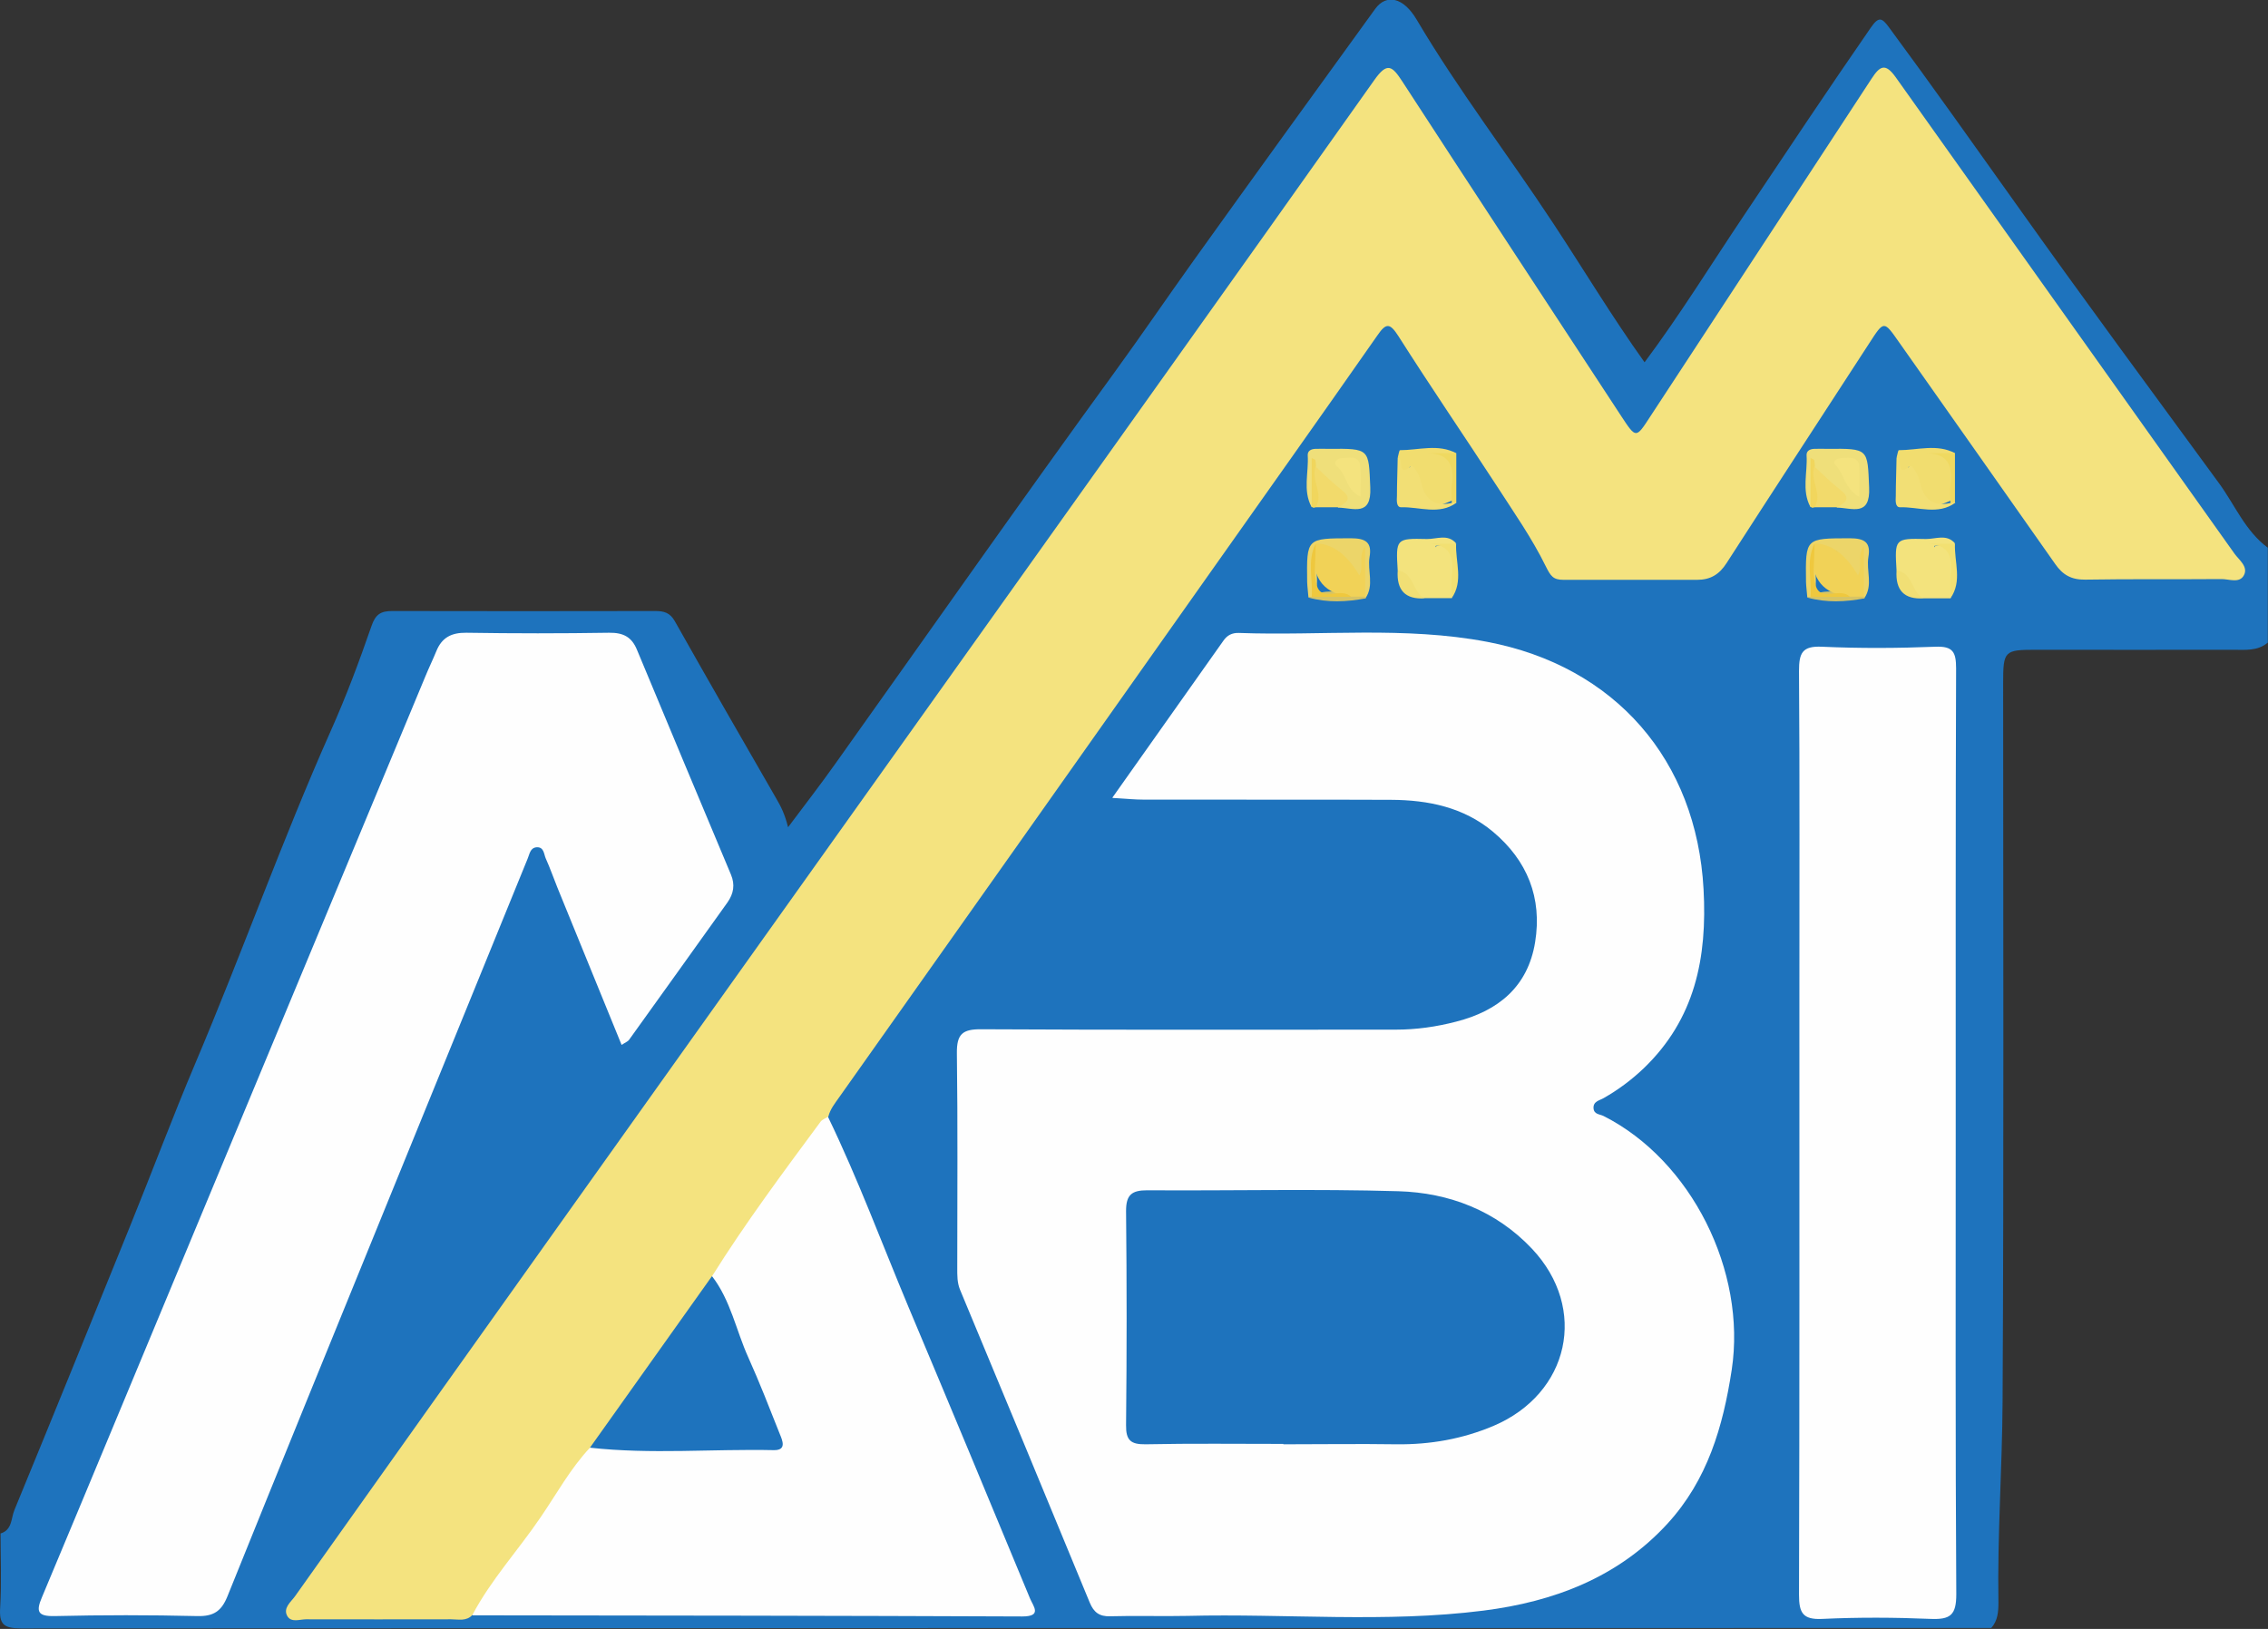
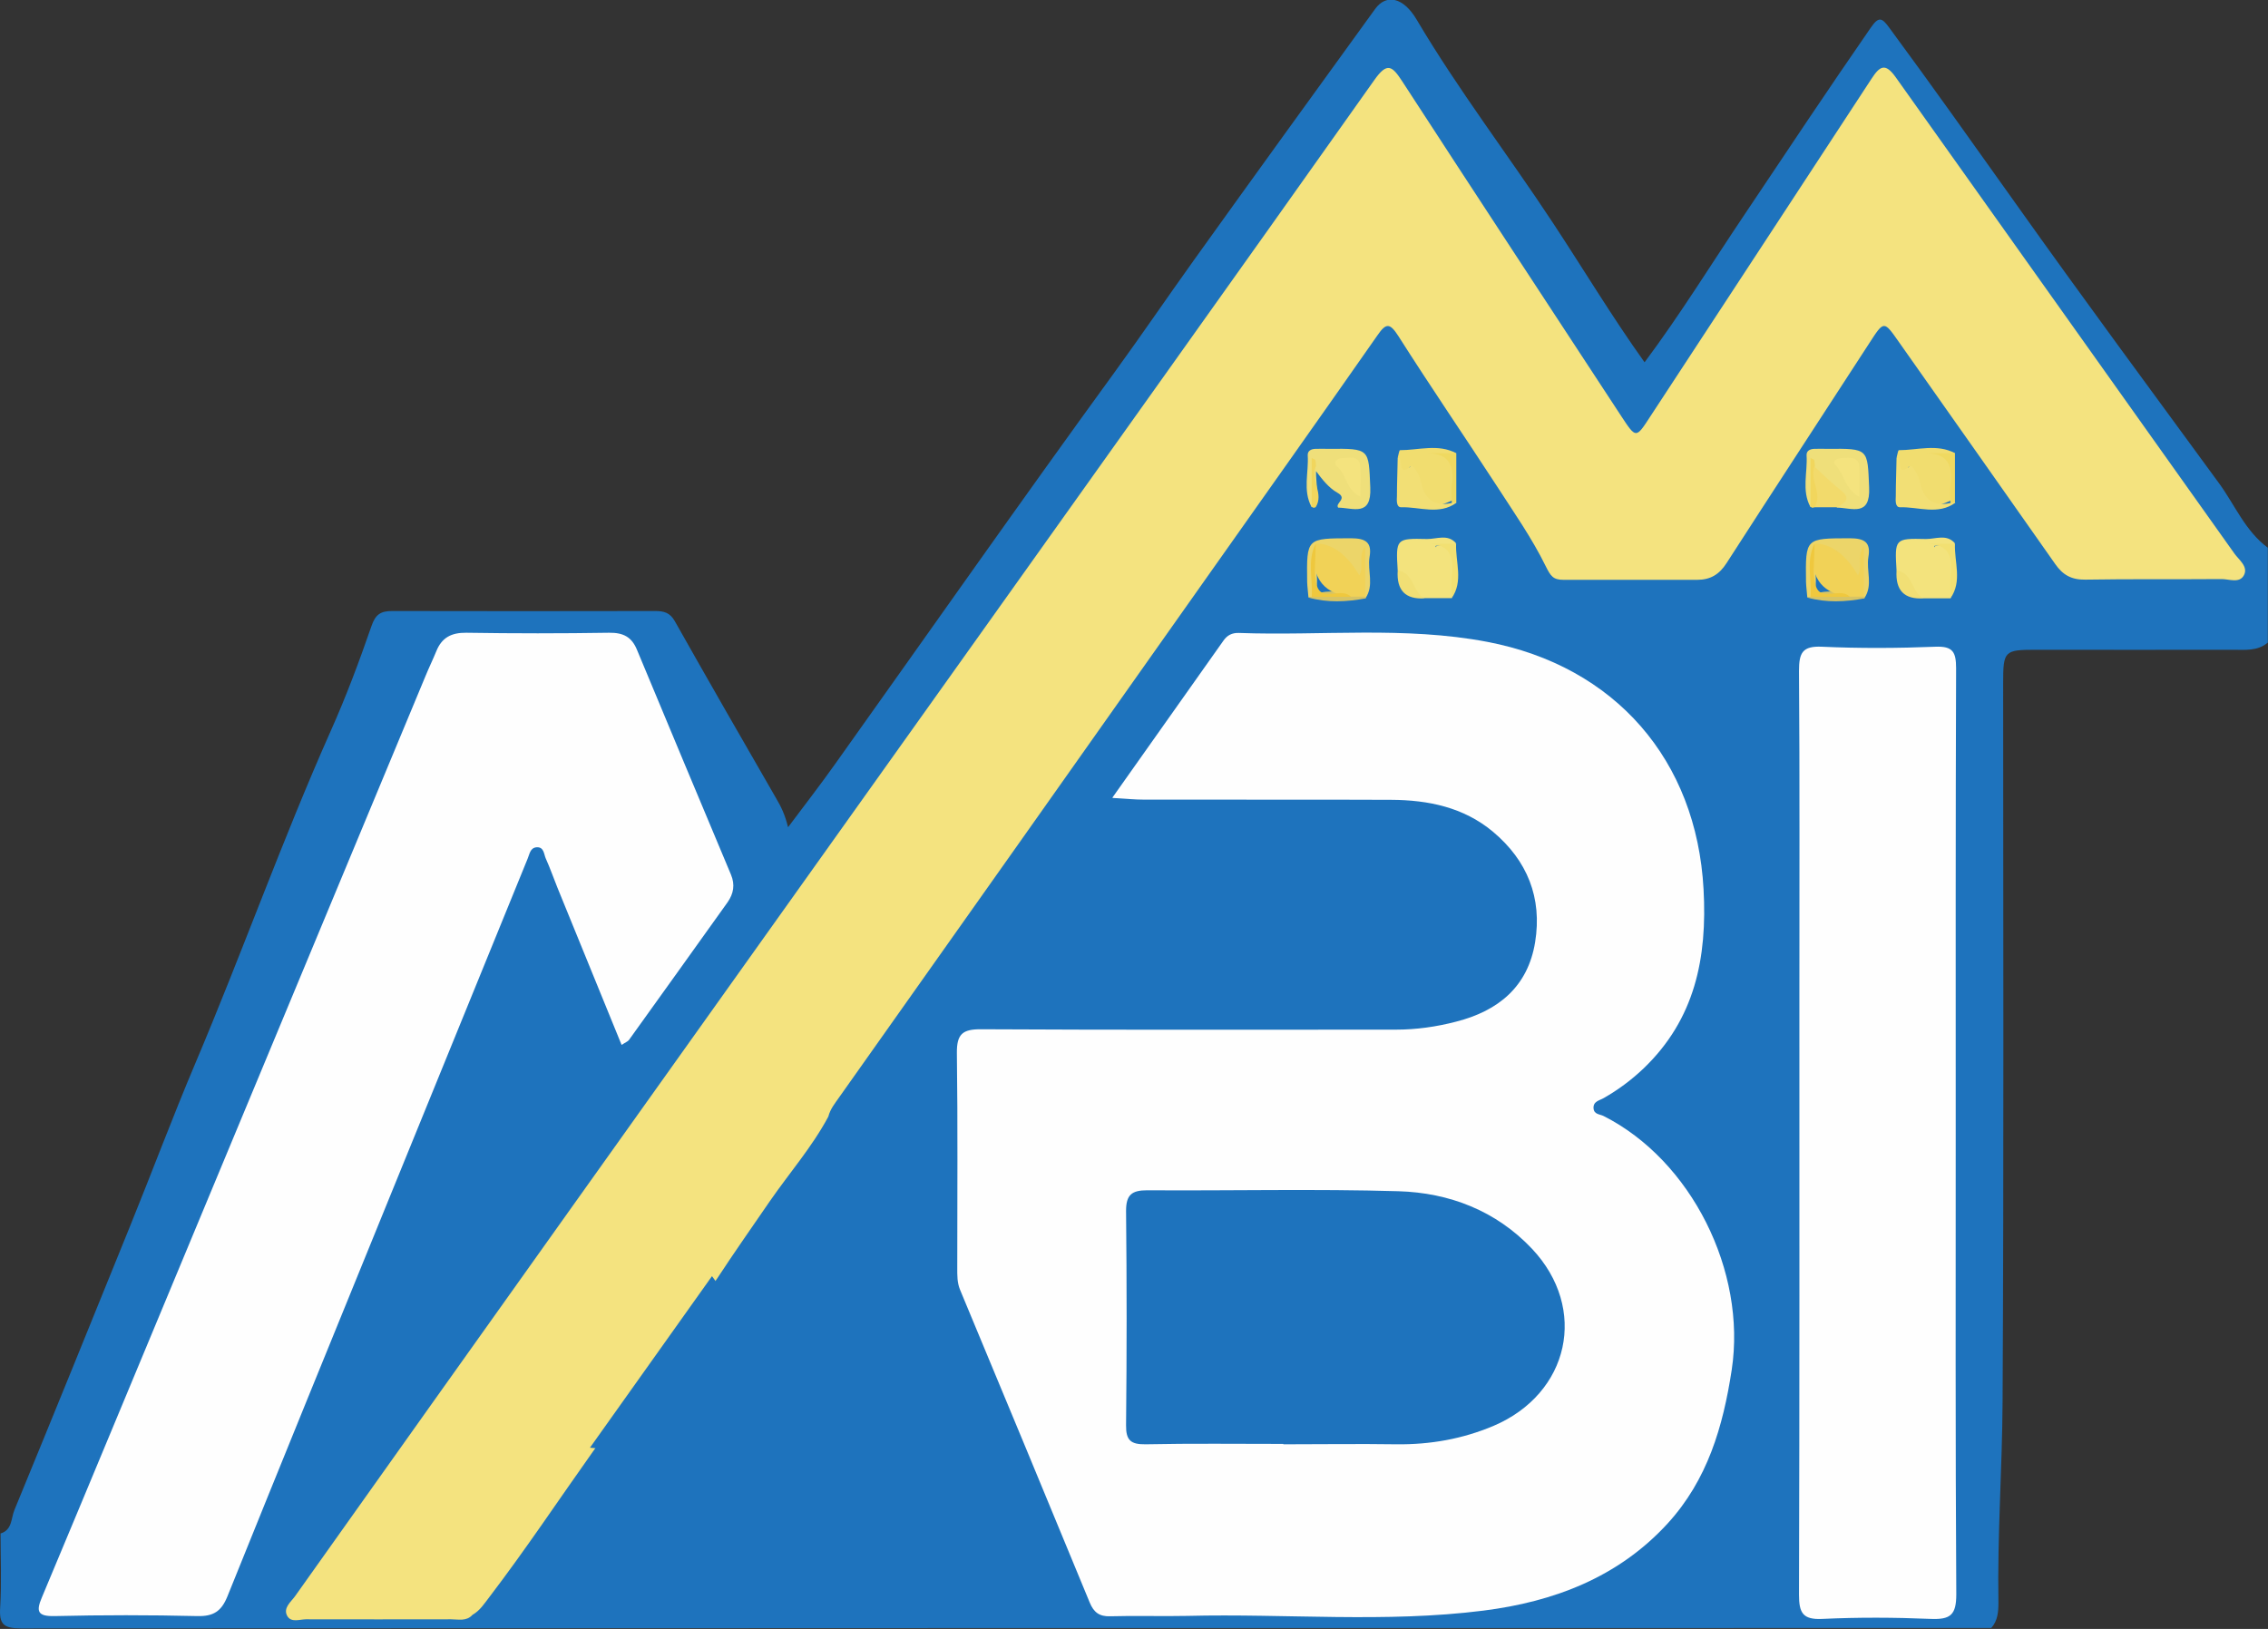
<svg xmlns="http://www.w3.org/2000/svg" id="Calque_1" data-name="Calque 1" viewBox="0 0 119.98 86.19">
  <rect x="0" y="0" width="119.98" height="86.19" fill="#333333" stroke="none" />
  <defs>
    <style>
      .cls-1 {
        fill: #f2da6b;
      }

      .cls-1, .cls-2, .cls-3, .cls-4, .cls-5, .cls-6, .cls-7, .cls-8, .cls-9, .cls-10, .cls-11, .cls-12, .cls-13, .cls-14, .cls-15, .cls-16, .cls-17 {
        stroke-width: 0px;
      }

      .cls-2 {
        fill: #fefefe;
      }

      .cls-3 {
        fill: #f1d65d;
      }

      .cls-4 {
        fill: #f2e072;
      }

      .cls-5 {
        fill: #f4e37e;
      }

      .cls-6 {
        fill: #f3e37d;
      }

      .cls-7 {
        fill: #1e73bd;
      }

      .cls-8 {
        fill: #d7c464;
      }

      .cls-9 {
        fill: #f1d257;
      }

      .cls-10 {
        fill: #f1df75;
      }

      .cls-11 {
        fill: #f4e37f;
      }

      .cls-12 {
        fill: #efc83e;
      }

      .cls-13 {
        fill: #efd961;
      }

      .cls-14 {
        fill: #ecd569;
      }

      .cls-15 {
        fill: #f2df75;
      }

      .cls-16 {
        fill: #f1dd6f;
      }

      .cls-17 {
        fill: #efdf7a;
      }
    </style>
  </defs>
  <path class="cls-7" d="m.03,81.14c.63-.19.55-.82.74-1.26,2.05-4.98,4.07-9.96,6.09-14.95,1.17-2.88,2.26-5.8,3.47-8.66,2.47-5.83,4.59-11.8,7.16-17.58.81-1.81,1.51-3.68,2.16-5.56.21-.62.49-.8,1.09-.8,4.64.01,9.27.01,13.91,0,.47,0,.79.08,1.05.54,1.77,3.14,3.57,6.27,5.37,9.39.24.41.45.82.62,1.51.9-1.2,1.72-2.26,2.5-3.36,4.92-6.91,9.78-13.85,14.77-20.71,1.43-1.97,2.8-3.98,4.21-5.95,3.18-4.44,6.38-8.86,9.58-13.28.58-.8,1.49-.63,2.2.58,2.2,3.72,4.83,7.14,7.2,10.74,1.61,2.44,3.12,4.96,4.85,7.38,1.89-2.53,3.53-5.2,5.27-7.79,2.22-3.32,4.43-6.64,6.7-9.92.42-.61.59-.52.97,0,2.28,3.09,4.5,6.23,6.73,9.36,3.52,4.96,7.13,9.84,10.72,14.75.84,1.15,1.38,2.52,2.58,3.41v5.02c-.54.46-1.2.38-1.83.38-3.48.01-6.95,0-10.43,0-1.68,0-1.74.06-1.74,1.76,0,12.67.04,25.34-.03,38.02-.02,3.54-.28,7.08-.22,10.63,0,.48-.03.96-.38,1.35-34.75,0-69.49,0-104.24.02-.91,0-1.15-.22-1.09-1.11.08-1.31.02-2.63.02-3.94Z" />
  <path class="cls-11" d="m24.99,85.45c-.32.35-.74.23-1.13.23-2.56,0-5.12.01-7.67,0-.33,0-.78.19-.99-.17-.24-.42.18-.74.4-1.04,4.82-6.79,9.65-13.58,14.48-20.36,6.75-9.48,13.5-18.95,20.25-28.42,7.46-10.48,14.94-20.95,22.37-31.45.69-.98.95-.75,1.49.08,3.84,5.91,7.71,11.8,11.57,17.69.79,1.2.78,1.2,1.54.03,3.9-5.96,7.81-11.91,11.71-17.88.43-.66.72-.85,1.27-.08,5.97,8.41,11.96,16.81,17.93,25.22.24.33.73.68.5,1.13-.24.46-.8.2-1.21.21-2.4.02-4.8-.01-7.19.03-.73.01-1.19-.25-1.59-.83-2.74-3.91-5.5-7.81-8.25-11.72-.82-1.17-.8-1.17-1.59.05-2.51,3.87-5.04,7.74-7.54,11.62-.39.61-.86.89-1.56.89-2.36,0-4.72,0-7.07,0-.55,0-.68-.2-.94-.72-.73-1.49-1.7-2.87-2.61-4.28-1.72-2.64-3.49-5.23-5.18-7.89-.45-.7-.65-.72-1.11-.05-3.08,4.41-6.19,8.79-9.29,13.18-6.39,9.05-12.78,18.09-19.18,27.13-.23.33-.48.63-.58,1.03-.86,1.61-2.06,2.98-3.09,4.47-.94,1.37-1.89,2.72-2.8,4.11-2.12,3.06-4.33,6.06-6.51,9.07-1.84,2.59-3.6,5.24-5.53,7.77-.27.35-.5.72-.89.94Z" />
  <path class="cls-2" d="m58.85,42.2c2.02-2.86,3.95-5.58,5.87-8.3.2-.29.46-.42.81-.41,4.38.16,8.78-.36,13.14.47,6.78,1.29,11.08,6.26,11.45,13.09.2,3.63-.45,6.87-3.17,9.48-.64.61-1.34,1.13-2.11,1.57-.22.13-.57.17-.54.55.03.32.33.3.53.4,4.65,2.35,7.57,8.22,6.78,13.43-.46,3.01-1.28,5.82-3.39,8.13-2.62,2.86-6.03,4.14-9.74,4.61-5.2.66-10.45.15-15.67.28-1.36.03-2.72-.02-4.08.02-.57.02-.87-.21-1.08-.72-2.28-5.52-4.56-11.04-6.86-16.55-.16-.39-.15-.77-.15-1.17,0-3.79.03-7.57-.02-11.36-.01-1.01.3-1.27,1.3-1.26,7.31.04,14.61.02,21.92.02,1.08,0,2.14-.15,3.18-.42,2.25-.57,3.81-1.86,4.19-4.21.38-2.34-.41-4.32-2.24-5.85-1.55-1.29-3.42-1.67-5.37-1.68-4.35-.02-8.7,0-13.05-.01-.51,0-1.02-.05-1.69-.09Z" />
  <path class="cls-2" d="m32.88,55.28c-1.14-2.8-2.27-5.56-3.39-8.31-.21-.52-.39-1.04-.62-1.55-.1-.23-.09-.61-.48-.59-.35.03-.37.36-.48.61-2.46,6.04-4.93,12.09-7.39,18.13-2.84,6.97-5.68,13.93-8.49,20.9-.32.79-.74,1.06-1.59,1.04-2.52-.06-5.04-.06-7.55,0-.91.02-.99-.25-.67-1,2.77-6.61,5.51-13.23,8.27-19.85,4.01-9.63,8.01-19.26,12.02-28.89.18-.44.39-.87.57-1.31.29-.72.79-.99,1.59-.98,2.52.04,5.04.04,7.55,0,.75-.01,1.2.22,1.48.91,1.65,3.97,3.31,7.93,4.97,11.89.22.53.14,1-.18,1.46-1.74,2.43-3.47,4.86-5.22,7.29-.06.08-.18.12-.37.25Z" />
  <path class="cls-2" d="m103.46,59.98c0,8.13-.02,16.25.03,24.38,0,1.09-.31,1.34-1.34,1.3-1.91-.08-3.84-.09-5.75,0-1.04.05-1.23-.33-1.23-1.28.03-10.56.02-21.11.02-31.67,0-5.74.02-11.47-.02-17.21,0-.95.17-1.33,1.22-1.28,1.99.09,4,.08,5.99,0,.94-.04,1.1.29,1.1,1.15-.03,8.21-.02,16.41-.02,24.62Z" />
-   <path class="cls-2" d="m24.99,85.45c.99-1.87,2.43-3.43,3.61-5.17.85-1.24,1.57-2.57,2.61-3.68,2.55-.21,5.1-.04,7.65-.09.32,0,.64,0,.96,0,1.11-.04,1.21-.18.82-1.19-.77-2.05-1.67-4.04-2.48-6.08-.22-.56-.42-1.11-.5-1.7,1.77-2.83,3.77-5.51,5.75-8.19.09-.12.26-.17.39-.26,1.59,3.29,2.86,6.72,4.27,10.09,2.16,5.13,4.29,10.26,6.42,15.4.17.41.66.95-.41.95-9.7-.04-19.4-.05-29.1-.06Z" />
  <path class="cls-6" d="m103.19,31.66c-.48,0-.95,0-1.43,0-.8-.17-1-.94-1.43-1.47-.1-1.68-.1-1.71,1.55-1.67.51.01,1.11-.29,1.55.24-.33.21-.69.08-.98.1-.21-.02-.06.19-.08.03,0-.02.03-.01.1-.02.59-.06.91.14.84.79-.07.66.11,1.34-.12,1.99Z" />
  <path class="cls-6" d="m73.94,30.19c-.1-1.68-.1-1.71,1.55-1.67.51.01,1.11-.29,1.55.24-.33.21-.69.08-.98.1-.21-.02-.06.19-.08.03,0-.02.03-.01.1-.02.59-.06.91.14.84.79-.07.66.11,1.34-.12,1.99-.48,0-.95,0-1.43,0-.8-.17-1-.94-1.43-1.47Z" />
  <path class="cls-17" d="m69.38,26.82c-.47-.88-.14-1.82-.2-2.73-.01-.24.18-.33.4-.34.24-.01.48,0,.71,0,2.19-.02,2.11-.01,2.2,2.04.07,1.57-.91,1.08-1.7,1.07-.18-.24.53-.47-.04-.79-.45-.25-.81-.71-1.13-1.14-.02.65.22,1.32-.24,1.91Z" />
  <path class="cls-17" d="m95.77,26.82c-.47-.88-.14-1.82-.2-2.73-.01-.24.18-.33.4-.34.24-.01.48,0,.71,0,2.19-.02,2.11-.01,2.2,2.04.07,1.57-.91,1.08-1.7,1.07-.18-.24.53-.47-.04-.79-.45-.25-.81-.71-1.13-1.14-.02.65.22,1.32-.24,1.91Z" />
  <path class="cls-16" d="m73.94,24.22c.04-.14.08-.4.12-.4,1,0,2.01-.35,2.98.16-.46.21-.92.08-1.14.08,1.09-.33,1.08.52,1.02,1.43-.02.32,0,.63-.01.95-1.13.53-1.48.43-1.89-.54-.17-.4-.34-.8-.43-1.23-.07.17-.04.49-.25.46-.6-.07-.11-.68-.4-.93Z" />
  <path class="cls-16" d="m100.33,24.22c.04-.14.08-.4.12-.4,1,0,2.01-.35,2.98.16-.46.21-.92.08-1.14.08,1.09-.33,1.08.52,1.02,1.43-.02.32,0,.63-.01.95-1.13.53-1.48.43-1.89-.54-.17-.4-.34-.8-.43-1.23-.07.17-.04.49-.25.46-.6-.07-.11-.68-.4-.93Z" />
-   <path class="cls-15" d="m100.33,24.22c.35-.08-.1,1.09.71.45.13-.1.44.47.52.82.19.88.67,1.35,1.63,1.12.08-.12.16-.11.25-.01-.92.67-1.95.21-2.93.24-.26,0-.23-.37-.22-.6,0-.67.03-1.34.04-2.01Z" />
+   <path class="cls-15" d="m100.33,24.22c.35-.08-.1,1.09.71.45.13-.1.44.47.52.82.19.88.67,1.35,1.63,1.12.08-.12.16-.11.25-.01-.92.67-1.95.21-2.93.24-.26,0-.23-.37-.22-.6,0-.67.03-1.34.04-2.01" />
  <path class="cls-15" d="m73.94,24.22c.35-.08-.1,1.09.71.45.13-.1.44.47.52.82.19.88.67,1.35,1.63,1.12.08-.12.16-.11.25-.01-.92.67-1.95.21-2.93.24-.26,0-.23-.37-.22-.6,0-.67.03-1.34.04-2.01Z" />
  <path class="cls-14" d="m69.22,31.62c-.02-.28-.06-.55-.07-.83-.03-2.34-.03-2.3,2.31-2.31.78,0,1.13.21.99,1-.12.72.26,1.49-.22,2.18-.04-.04-.08-.08-.12-.12-.34-.66.21-1.31.02-1.82,0-.3-.21-.18-.05-.2.03.38.11.77-.11,1.17-.54-.14-.71-.61-.86-1.02-.25-.65-.65-.72-1.2-.46-.54.69,0,1.56-.4,2.27-.07.11-.17.15-.3.13Z" />
  <path class="cls-14" d="m95.61,31.62c-.02-.28-.06-.55-.07-.83-.03-2.34-.03-2.3,2.31-2.31.78,0,1.13.21.99,1-.12.72.26,1.49-.22,2.18-.04-.04-.08-.08-.12-.12-.34-.66.21-1.31.02-1.82,0-.3-.21-.18-.05-.2.03.38.11.77-.11,1.17-.54-.14-.71-.61-.86-1.02-.25-.65-.65-.72-1.2-.46-.54.69,0,1.56-.4,2.27-.07.11-.17.15-.3.13Z" />
  <path class="cls-1" d="m95.99,24.69c.45.41.89.86,1.37,1.23.61.47.24.68-.18.92-.4,0-.8,0-1.2,0,0-.72-.28-1.44,0-2.15Z" />
-   <path class="cls-1" d="m69.6,24.69c.45.41.89.86,1.37,1.23.61.47.24.68-.18.92-.4,0-.8,0-1.2,0,0-.72-.28-1.44,0-2.15Z" />
  <path class="cls-10" d="m73.94,30.19c.88.1.77,1.16,1.43,1.47q-1.53.1-1.43-1.47Z" />
  <path class="cls-10" d="m100.33,30.19c.88.1.77,1.16,1.43,1.47q-1.53.1-1.43-1.47Z" />
  <path class="cls-4" d="m76.8,31.66c0-.4-.05-.8,0-1.19.14-1.07-.13-1.73-1.4-1.7.54,0,1.09,0,1.63,0-.04.97.4,1.98-.24,2.89Z" />
  <path class="cls-4" d="m103.19,31.66c0-.4-.05-.8,0-1.19.14-1.07-.13-1.73-1.4-1.7.54,0,1.09,0,1.63,0-.04.97.4,1.98-.24,2.89Z" />
  <path class="cls-13" d="m77.05,26.59c-.08,0-.17,0-.25.01,0-.32-.04-.64,0-.95.15-1.08-.18-1.69-1.4-1.67.55,0,1.09,0,1.64,0,0,.87,0,1.74,0,2.61Z" />
  <path class="cls-13" d="m103.43,26.59c-.08,0-.17,0-.25.01,0-.32-.04-.64,0-.95.15-1.08-.18-1.69-1.4-1.67.55,0,1.09,0,1.64,0,0,.87,0,1.74,0,2.61Z" />
  <path class="cls-3" d="m69.6,24.69c-.27.72.45,1.44,0,2.15,0,0-.11.03-.11.03,0,0-.1-.05-.1-.05,0-.86,0-1.72,0-2.59.08.05.18.07.19.11.03.11.03.23.04.35Z" />
  <path class="cls-3" d="m95.99,24.69c-.27.72.45,1.44,0,2.15,0,0-.11.03-.11.03,0,0-.1-.05-.1-.05,0-.86,0-1.72,0-2.59.08.05.18.07.19.11.03.11.03.23.04.35Z" />
  <path class="cls-8" d="m69.22,31.62c.05-.02.11-.04.17-.05.63-.43,1.35-.21,2.04-.26.29,0,.56.07.78.26,0,0,.04.09.04.09-1.01.19-2.02.24-3.02-.04Z" />
  <path class="cls-8" d="m95.61,31.62c.05-.02.11-.04.17-.05.63-.43,1.35-.21,2.04-.26.29,0,.56.07.78.26,0,0,.04.09.04.09-1.01.19-2.02.24-3.02-.04Z" />
  <path class="cls-7" d="m37.67,67.53c.98,1.27,1.27,2.86,1.91,4.28.6,1.33,1.13,2.7,1.67,4.06.15.36.37.87-.31.86-3.24-.07-6.49.23-9.73-.13,2.15-3.02,4.3-6.05,6.45-9.07Z" />
  <path class="cls-7" d="m67.9,76.4c-2.43,0-4.87-.03-7.3.02-.78.01-1.04-.21-1.03-1.01.04-3.78.04-7.56,0-11.34,0-.85.3-1.09,1.12-1.09,4.43.03,8.86-.08,13.29.05,2.69.08,5.16,1.03,7.06,3.04,2.99,3.17,1.99,7.67-2.04,9.38-1.64.69-3.34.99-5.12.97-2-.03-3.99,0-5.99,0,0,0,0-.01,0-.02Z" />
  <path class="cls-5" d="m71.97,26.28c-.8-.39-.72-1.18-1.23-1.59-.24-.2-.04-.45.25-.45.37,0,.88-.18.96.39.07.5.02,1.01.02,1.65Z" />
  <path class="cls-5" d="m98.37,26.3c-.8-.45-.81-1.23-1.27-1.7-.22-.22.14-.37.38-.37.38,0,.85-.1.88.49.03.47,0,.94,0,1.58Z" />
  <path class="cls-9" d="m72.21,31.57c-.25,0-.49,0-.74,0q-2.07-.19-1.98-2.37c0-.16.02-.31.12-.44q1.3,0,2.3,1.68c.26-.46-.08-1,.31-1.56v2.69Z" />
  <path class="cls-12" d="m69.6,28.76s0,.08,0,.12c0,.7-.12,1.44.06,2.09.26.92,1.3.07,1.81.61-.69,0-1.39,0-2.08,0,.07-.94-.25-1.9.21-2.81Z" />
  <path class="cls-9" d="m98.59,31.57c-.25,0-.49,0-.74,0q-2.07-.19-1.98-2.37c0-.16.02-.31.12-.44q1.3,0,2.3,1.68c.26-.46-.08-1,.31-1.56v2.69Z" />
  <path class="cls-12" d="m95.99,28.76s0,.08,0,.12c0,.7-.12,1.44.06,2.09.26.92,1.3.07,1.81.61-.69,0-1.39,0-2.08,0,.07-.94-.25-1.9.21-2.81Z" />
</svg>